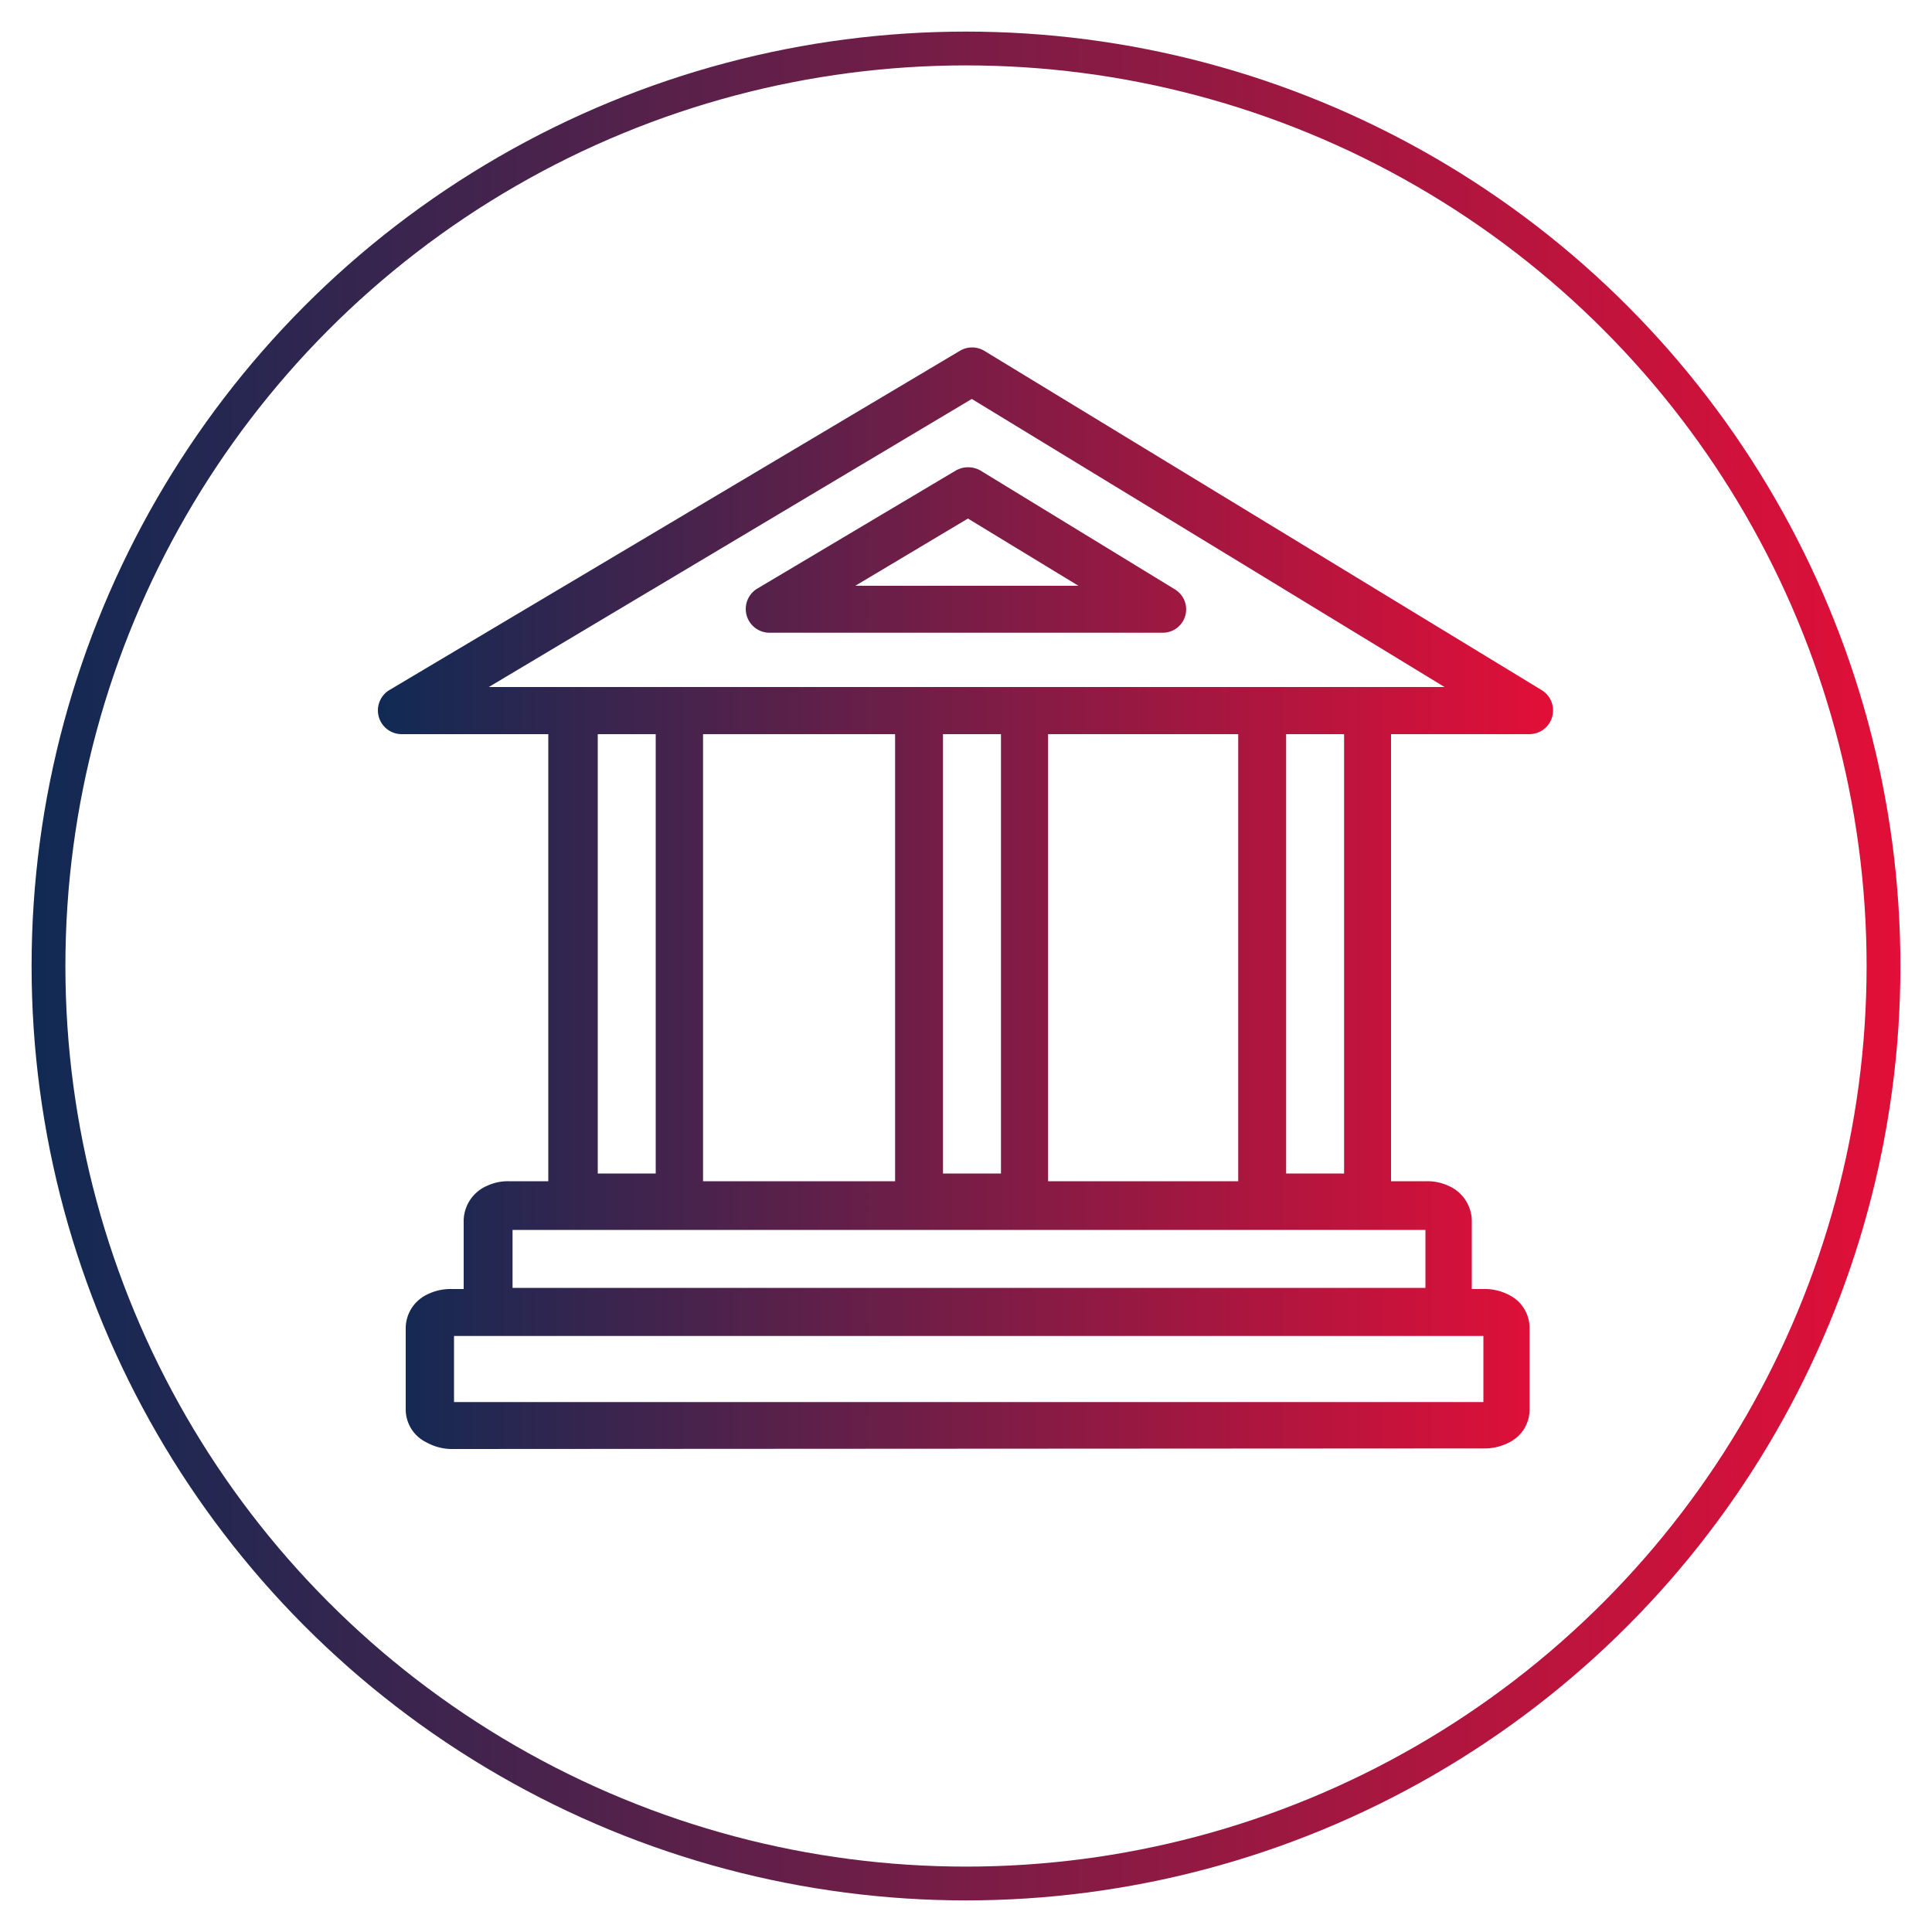
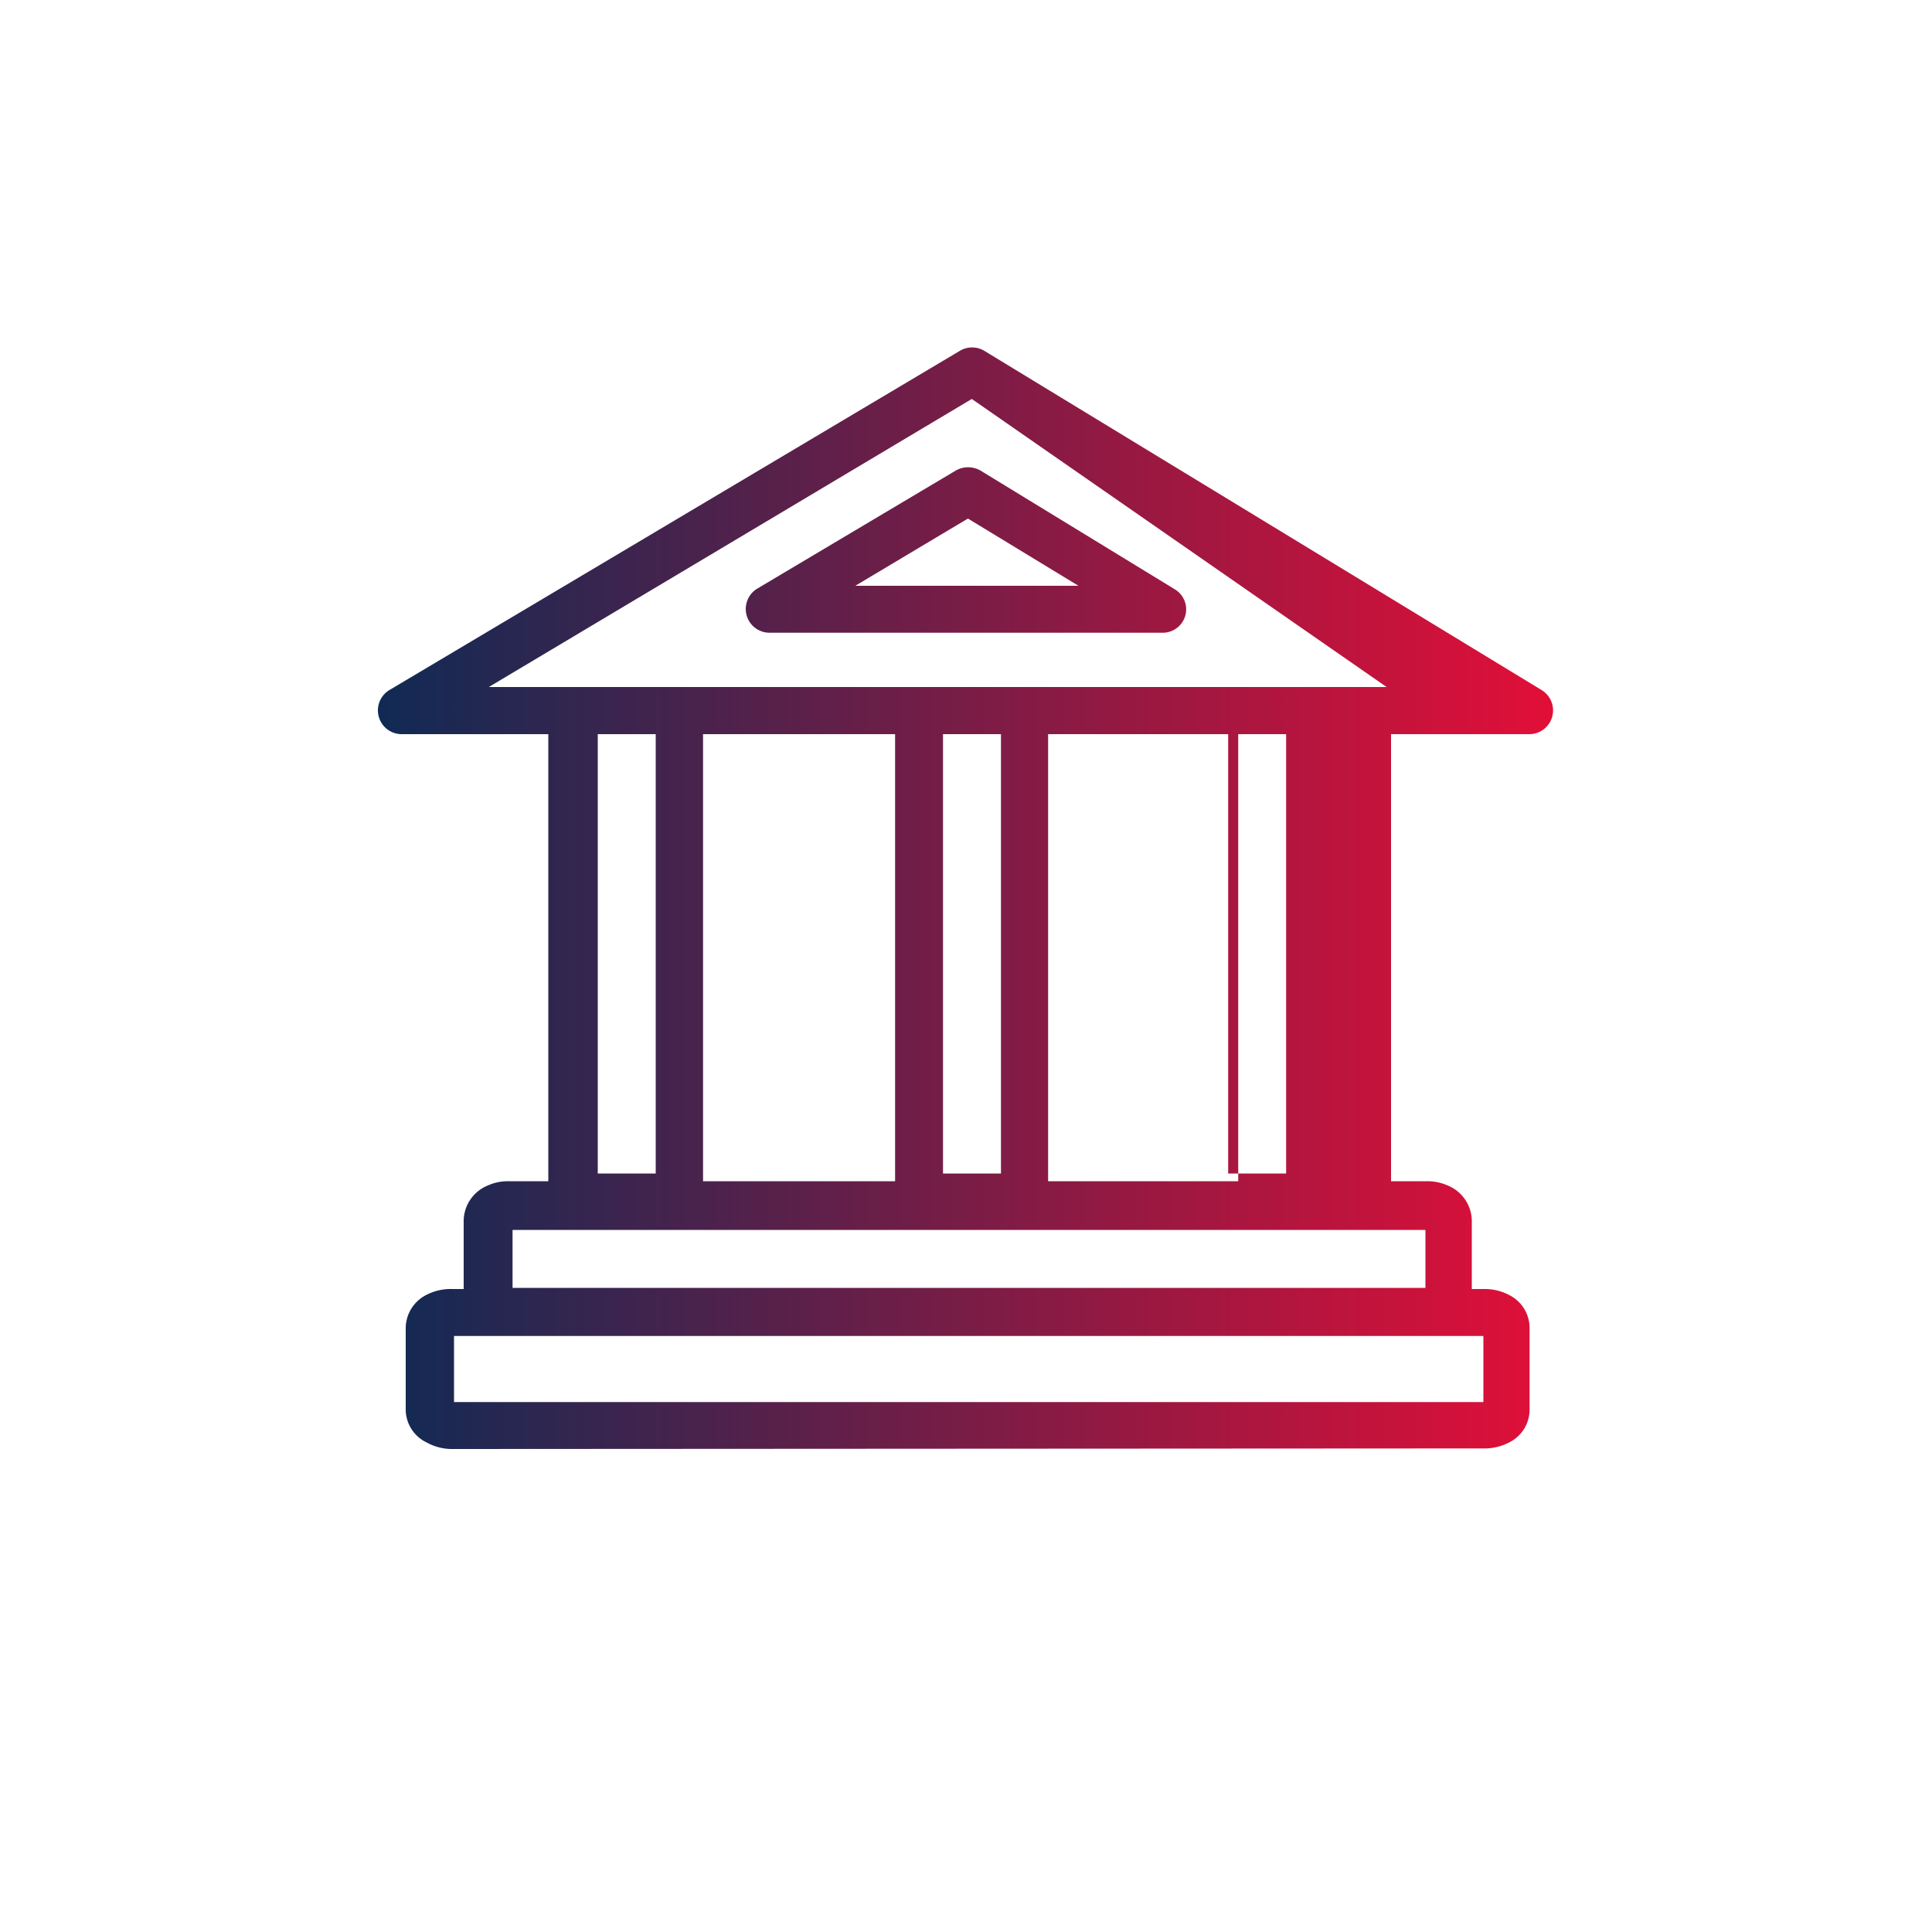
<svg xmlns="http://www.w3.org/2000/svg" xmlns:xlink="http://www.w3.org/1999/xlink" id="Layer_1" data-name="Layer 1" viewBox="0 0 100 100">
  <defs>
    <style>.cls-1{fill:url(#linear-gradient);}.cls-2{fill:none;stroke-miterlimit:10;stroke-width:1.75px;stroke:url(#linear-gradient-2);}</style>
    <linearGradient id="linear-gradient" x1="19.64" y1="46.5" x2="80.36" y2="46.5" gradientUnits="userSpaceOnUse">
      <stop offset="0" stop-color="#102a54" />
      <stop offset="1" stop-color="#e20f38" />
    </linearGradient>
    <linearGradient id="linear-gradient-2" x1="1.63" y1="50" x2="98.37" y2="50" xlink:href="#linear-gradient" />
  </defs>
-   <path class="cls-1" d="M23.49,75a2.73,2.73,0,0,1-1.41-.34A1.9,1.9,0,0,1,21,73V68.72a1.94,1.94,0,0,1,1-1.66,2.73,2.73,0,0,1,1.41-.34h.59V63.15a2,2,0,0,1,1.25-1.79,2.52,2.52,0,0,1,1.06-.22h2.07V38h-7.6a1.23,1.23,0,0,1-.63-2.28L49.68,18.16a1.23,1.23,0,0,1,1.27,0L79.78,35.71A1.23,1.23,0,0,1,79.14,38H72V61.14h1.87a2.55,2.55,0,0,1,1.06.22,2,2,0,0,1,1.25,1.79v3.57h.59a2.72,2.72,0,0,1,1.4.34,1.9,1.9,0,0,1,1,1.66V73a1.89,1.89,0,0,1-1,1.63,2.75,2.75,0,0,1-1.41.34Zm53.29-2.43V69.15H23.5v3.42Zm-3-5.91v-3H26.53v3ZM46.33,61.14V38H36.39V61.14Zm17.76,0V38H54.25V61.14Zm-30.15-.4V38h-3V60.74Zm17.87,0V38h-3V60.74Zm17.76,0V38h-3V60.74Zm5.2-25.18L50.3,20.65l-25,14.91ZM39.82,32.75a1.23,1.23,0,0,1-.63-2.28l10.29-6.12a1.29,1.29,0,0,1,1.26,0l10.08,6.16a1.21,1.21,0,0,1-.64,2.24Zm16-2.43L50.1,26.84l-5.83,3.48Z" />
-   <circle class="cls-2" cx="50" cy="50" r="47.49" />
+   <path class="cls-1" d="M23.49,75a2.73,2.73,0,0,1-1.41-.34A1.9,1.9,0,0,1,21,73V68.72a1.94,1.94,0,0,1,1-1.66,2.73,2.73,0,0,1,1.41-.34h.59V63.15a2,2,0,0,1,1.25-1.79,2.52,2.52,0,0,1,1.06-.22h2.07V38h-7.6a1.23,1.23,0,0,1-.63-2.28L49.68,18.16a1.23,1.23,0,0,1,1.27,0L79.78,35.71A1.23,1.23,0,0,1,79.14,38H72V61.14h1.87a2.55,2.55,0,0,1,1.06.22,2,2,0,0,1,1.25,1.79v3.57h.59a2.72,2.72,0,0,1,1.4.34,1.9,1.9,0,0,1,1,1.66V73a1.89,1.89,0,0,1-1,1.63,2.75,2.75,0,0,1-1.41.34Zm53.29-2.43V69.15H23.5v3.42Zm-3-5.91v-3H26.53v3ZM46.33,61.14V38H36.39V61.14Zm17.76,0V38H54.25V61.14Zm-30.15-.4V38h-3V60.74Zm17.87,0V38h-3V60.74m17.76,0V38h-3V60.74Zm5.2-25.18L50.3,20.65l-25,14.91ZM39.82,32.75a1.23,1.23,0,0,1-.63-2.28l10.29-6.12a1.29,1.29,0,0,1,1.26,0l10.08,6.16a1.21,1.21,0,0,1-.64,2.24Zm16-2.43L50.1,26.84l-5.83,3.48Z" />
</svg>